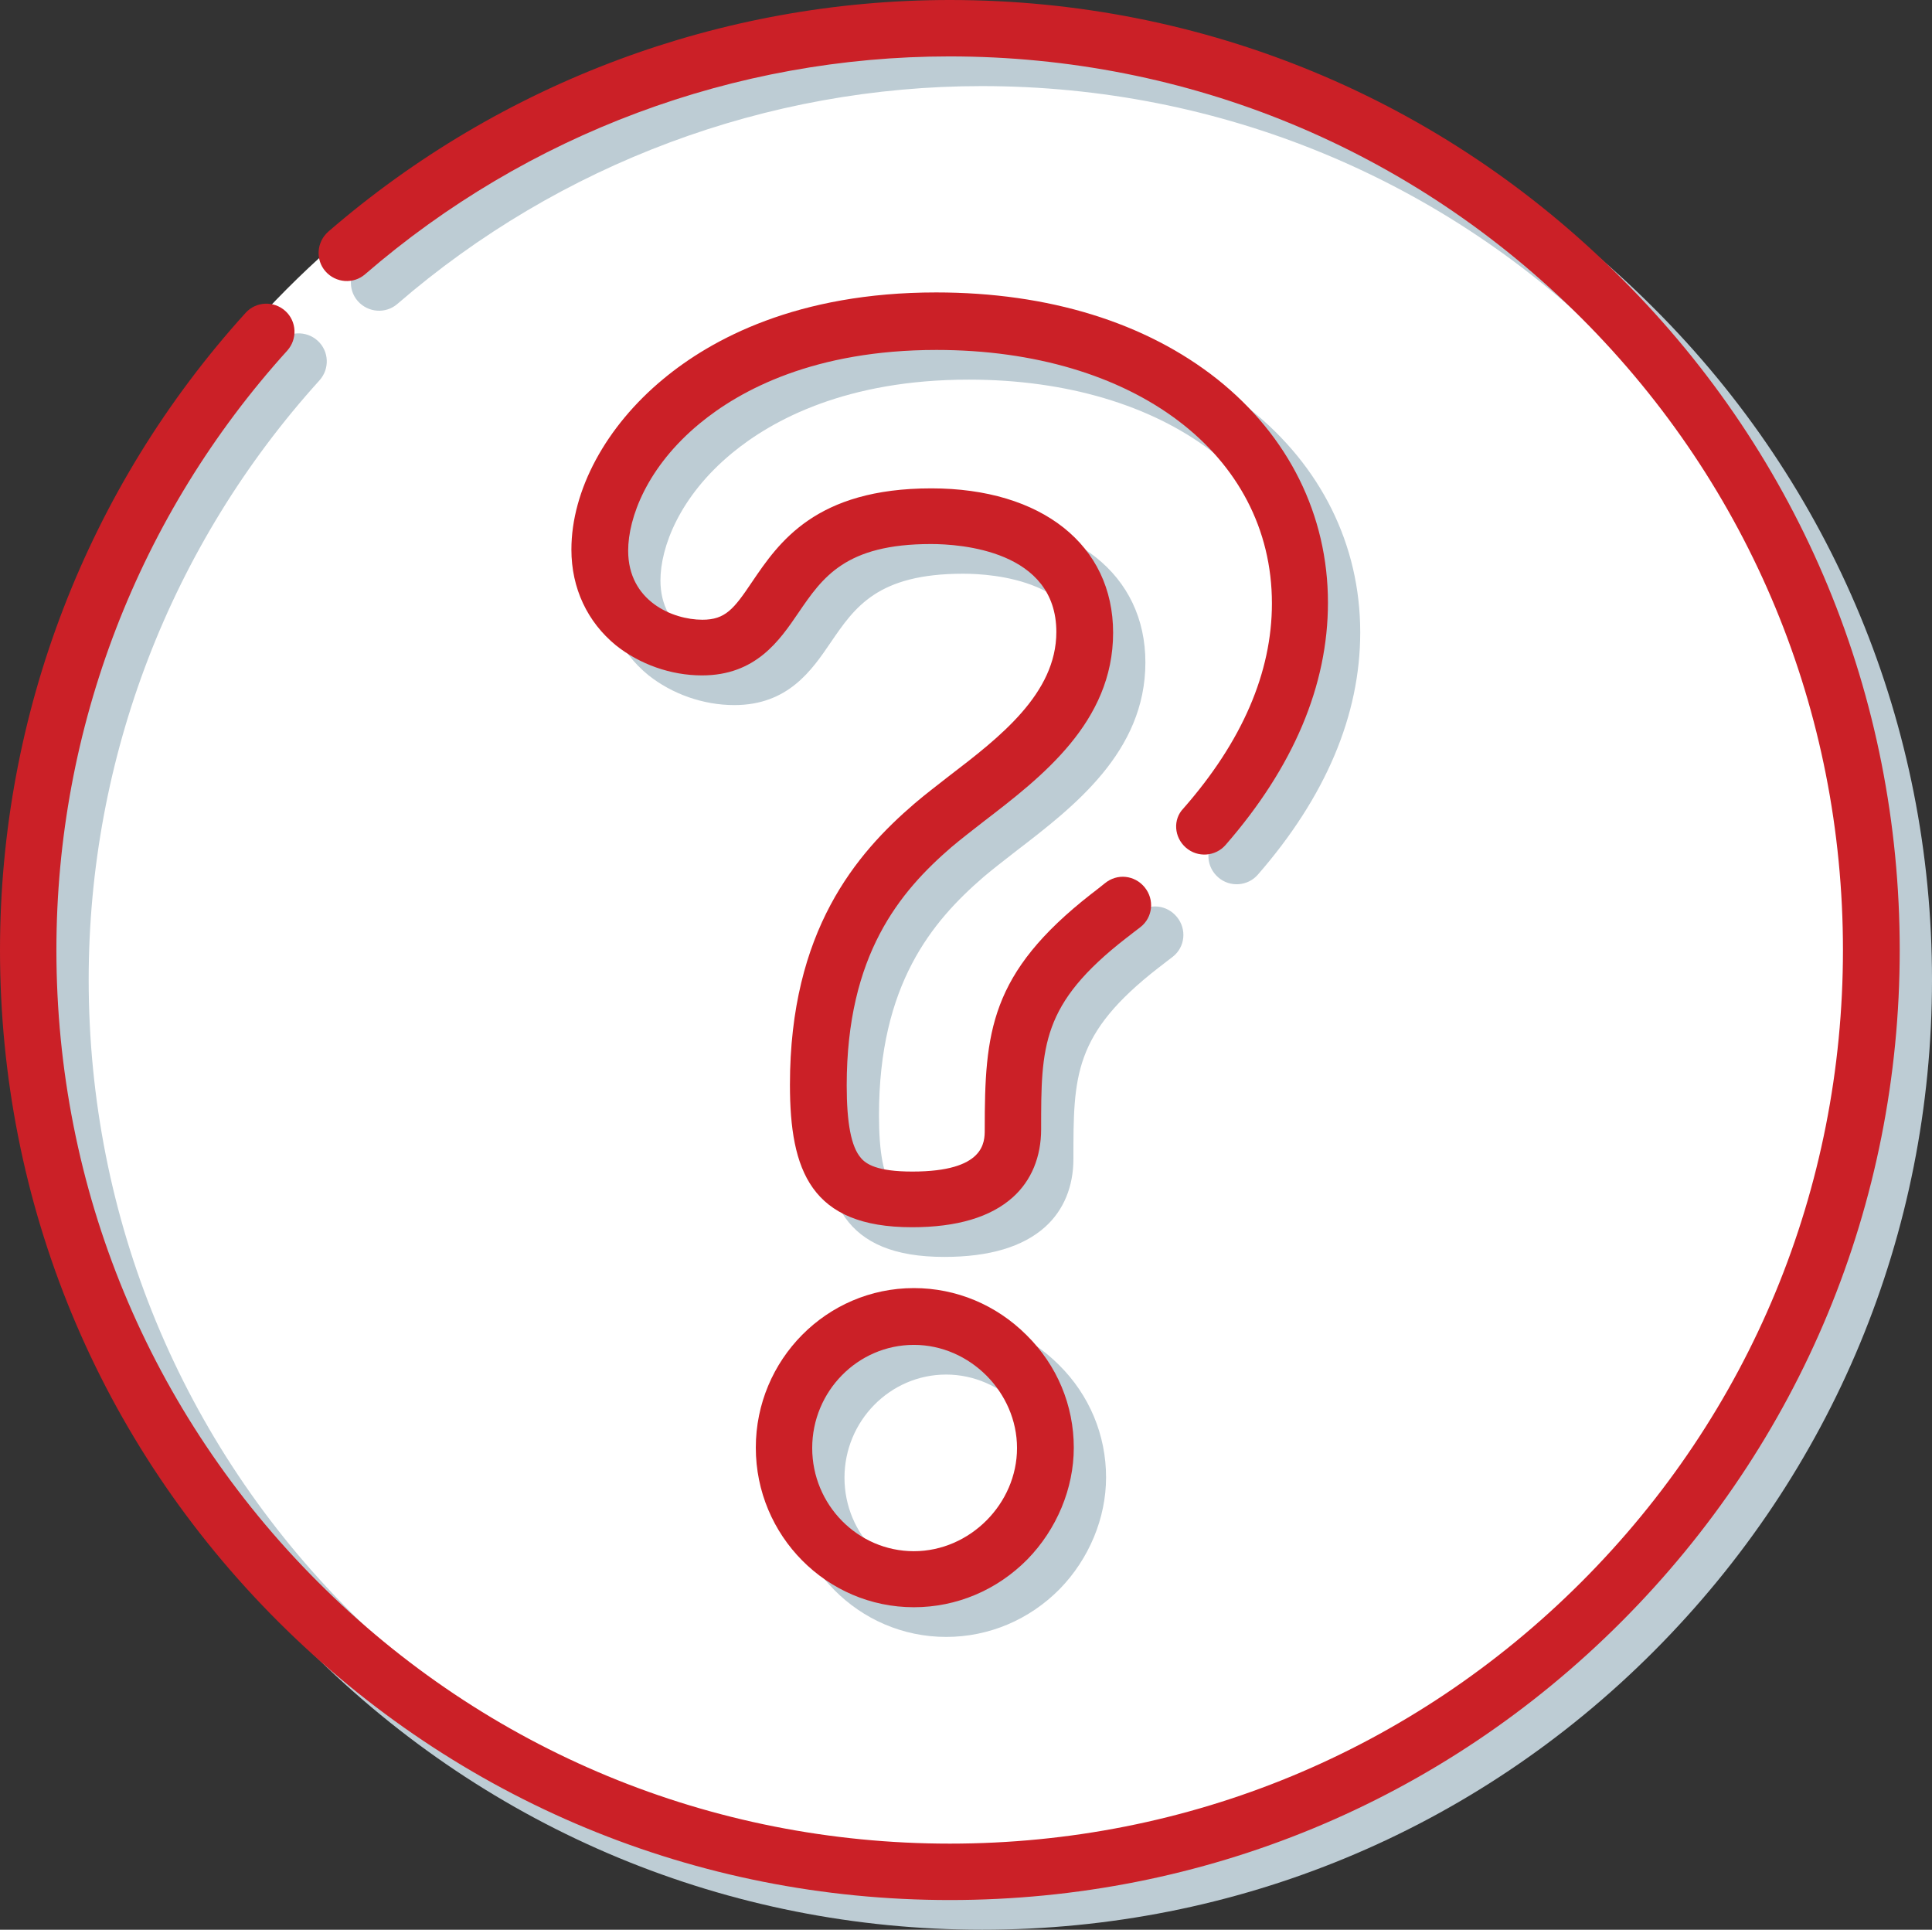
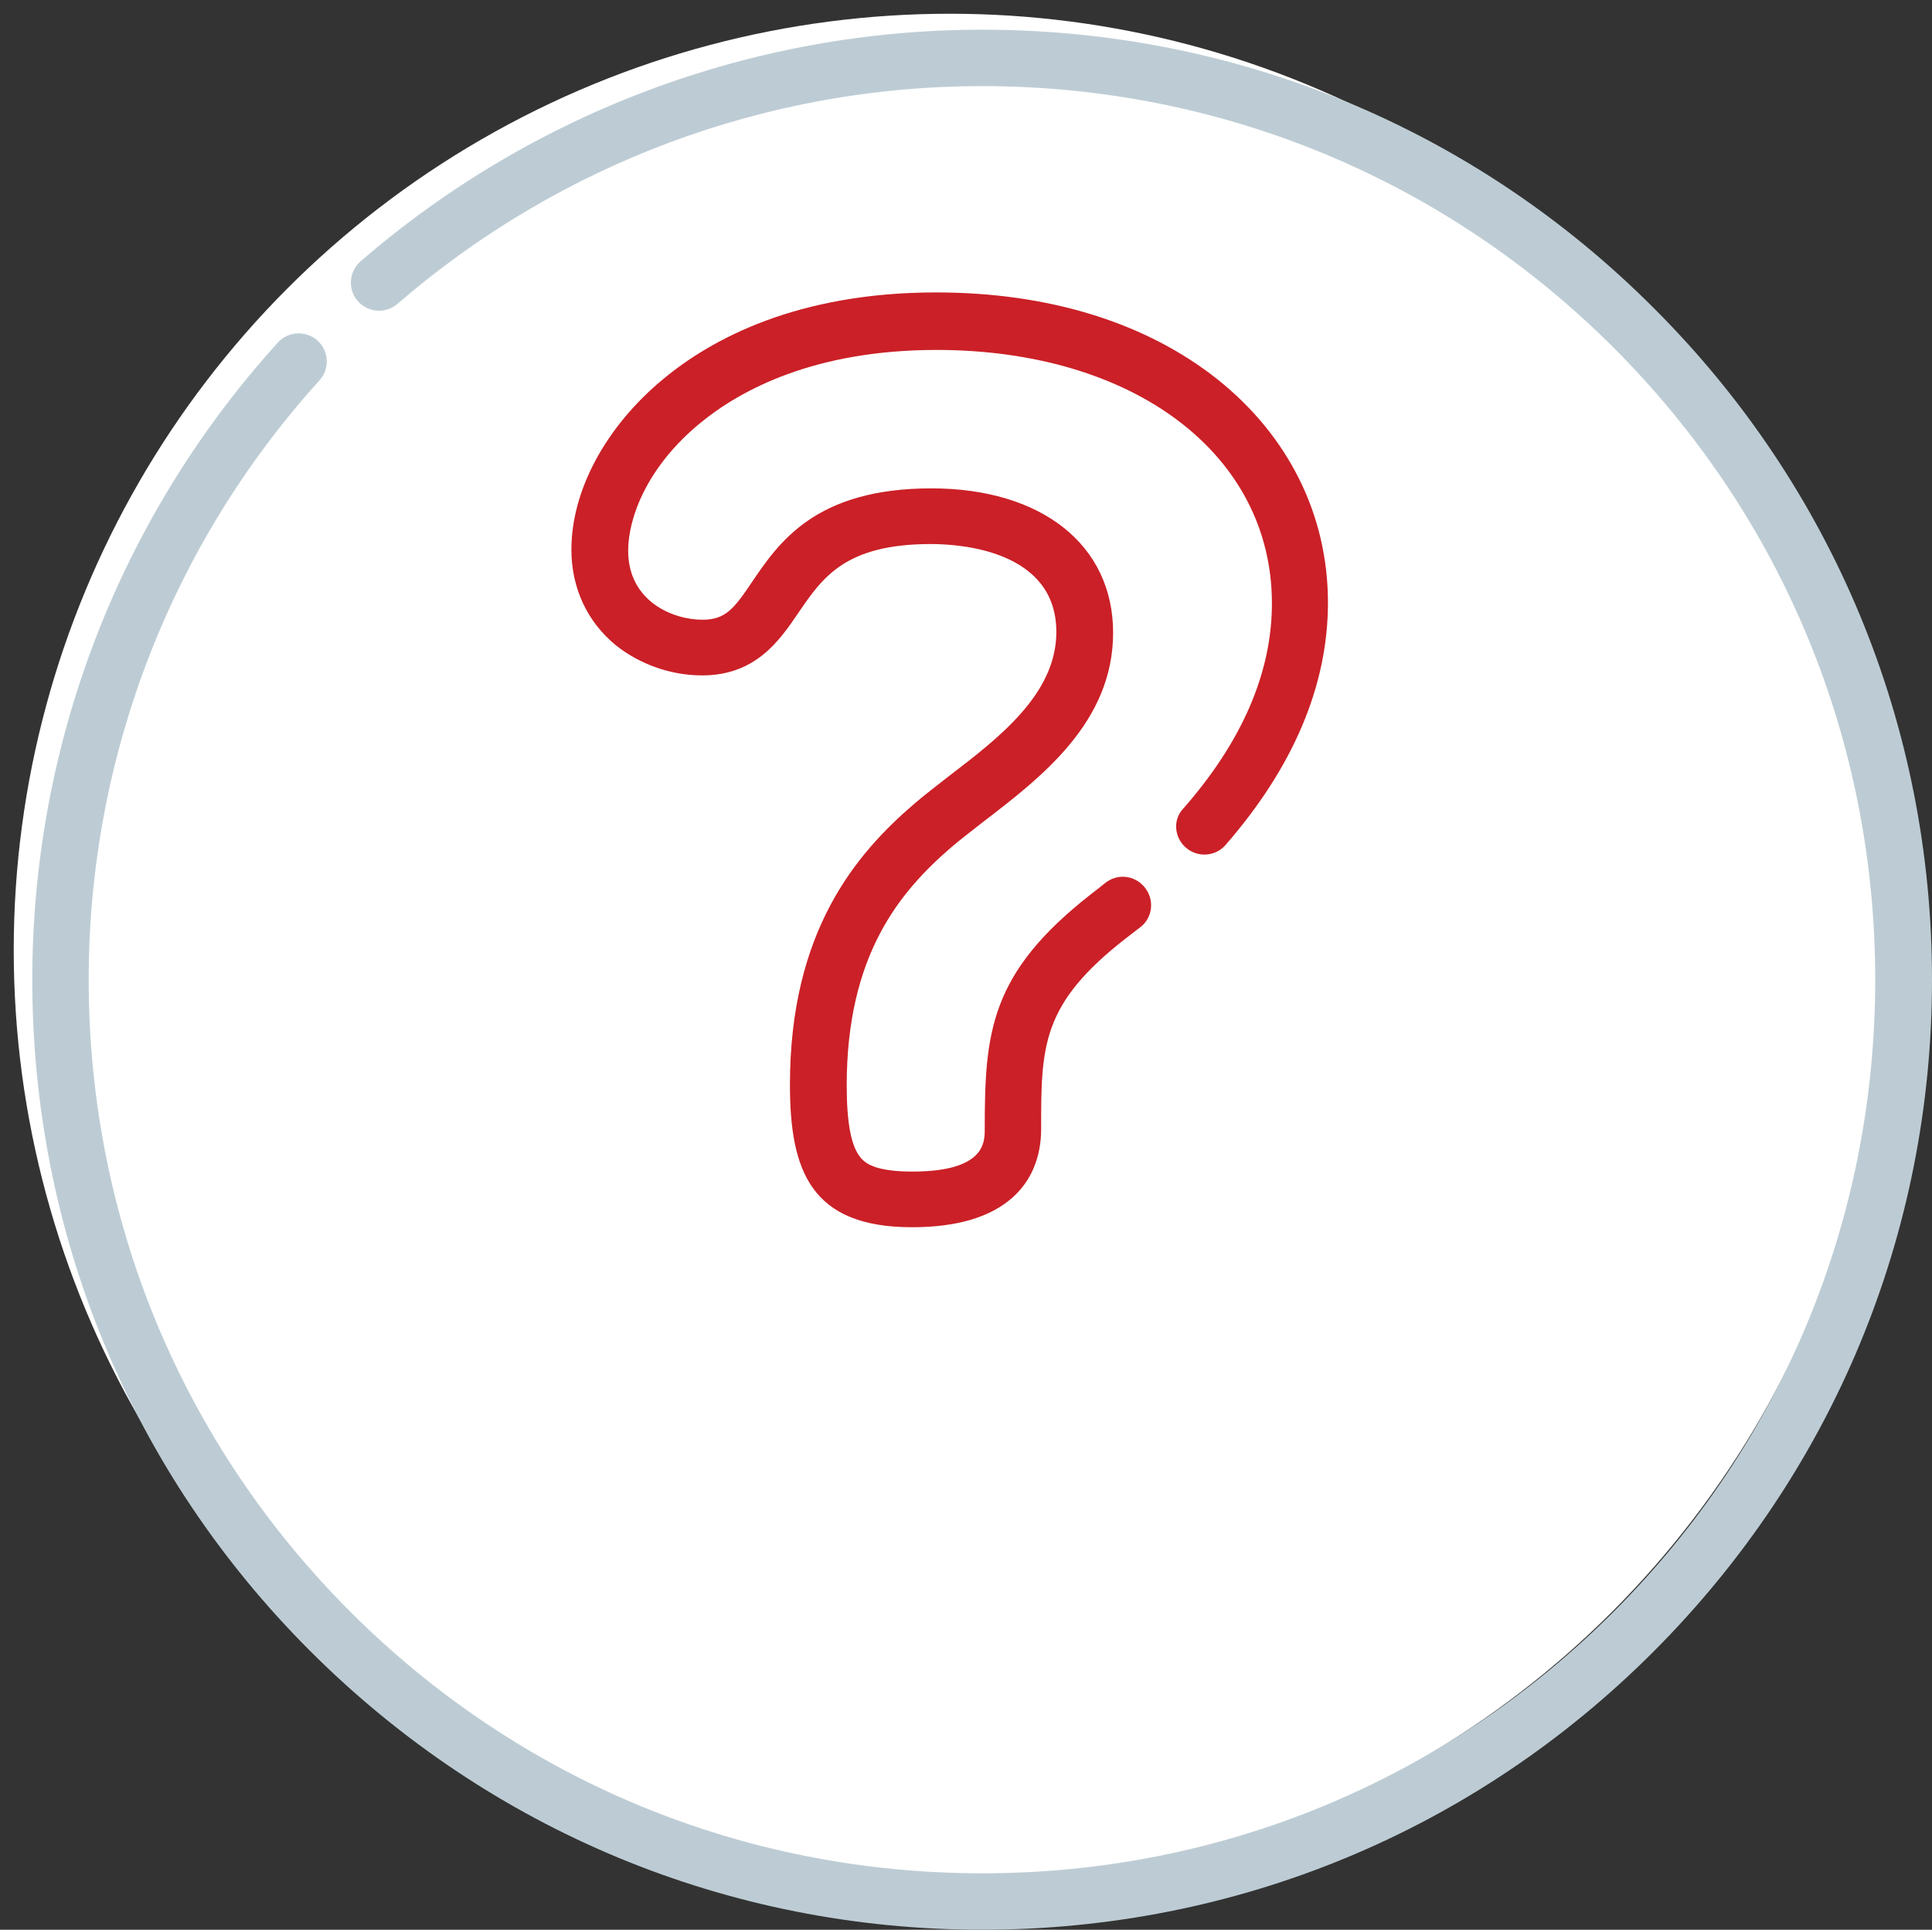
<svg xmlns="http://www.w3.org/2000/svg" version="1.1" id="Layer_1" x="0px" y="0px" viewBox="0 0 520.7 520" style="enable-background:new 0 0 520.7 520;" xml:space="preserve">
  <rect x="0" y="0" width="520.7" height="520" fill="#333333" stroke="none" />
  <style type="text/css">
	.st0{fill:#FFFFFF;}
	.st1{fill:#BDCCD4;}
	.st2{fill:#CB2027;}
</style>
  <circle class="st0" cx="256" cy="256" r="252.3" />
  <g>
    <path class="st1" d="M445.7,83c-48.3-48.4-112.6-75-181-75c-61.6,0-121,22.2-167.5,62.4c-3.2,2.8-3.5,7.6-0.8,10.7   c2.8,3.2,7.6,3.5,10.7,0.8c43.7-37.8,99.6-58.7,157.5-58.7c64.3,0,124.8,25,170.3,70.5s70.5,105.9,70.5,170.3s-25,124.8-70.5,170.3   S329,504.8,264.7,504.8s-124.8-25-170.3-70.5S23.9,328.3,23.9,264c0-59.8,22.1-117.2,62.2-161.5c2.8-3.1,2.6-7.9-0.5-10.7   c-3.1-2.8-7.9-2.6-10.7,0.5C32.2,139.4,8.7,200.4,8.7,264c0,68.4,26.6,132.7,75,181s112.6,75,181,75s132.7-26.6,181-75   s75-112.6,75-181S494.1,131.3,445.7,83z" />
-     <path class="st1" d="M255,355.1c-23.5,0-42.6,19.3-42.6,43s19.1,43,42.6,43c11.5,0,22.4-4.6,30.6-12.9c7.9-8.1,12.5-19.1,12.5-30.1   c0-11.4-4.5-22.2-12.7-30.3C277.2,359.6,266.4,355.1,255,355.1z M255,426c-15.1,0-27.4-12.5-27.4-27.8s12.3-27.8,27.4-27.8   c15.1,0,27.8,12.8,27.8,27.8S270.1,426,255,426z" />
-     <path class="st1" d="M328.3,236.4c3.2,2.8,8,2.4,10.7-0.7c18.3-21,27.6-43,27.6-65.3c0-23.6-10.6-44.9-29.8-60.2   c-19.3-15.3-45.5-23.4-75.8-23.4c-37.5,0-60.6,12.6-73.5,23.3c-15.5,12.8-24.8,30-24.8,46c0,10.4,4.3,19.5,12,25.8   c6.4,5.1,14.8,8.1,23.2,8.1c14.5,0,20.9-9.4,26-16.9c6.5-9.5,12.6-18.5,35.7-18.5c7.9,0,33.8,1.7,33.8,23.7   c0,16.6-15.3,28.4-28.9,38.8c-3.3,2.6-6.5,5-9.4,7.5c-15.6,13.4-33.5,34.2-33.5,75.7c0,23.1,5.6,38.4,32.9,38.4   c12.1,0,21.2-2.7,27.2-8.1c5-4.5,7.6-10.9,7.6-18.3c0-22.4,0-33.7,22.9-51.5l0.4-0.3c1-0.8,2.2-1.7,3.5-2.7   c3.3-2.6,3.8-7.4,1.1-10.7c-2.7-3.3-7.4-3.8-10.7-1.1c-1.2,1-2.3,1.8-3.3,2.6l-0.4,0.3c-27.4,21.4-28.7,37.3-28.7,63.5   c0,3.4,0,11.3-19.5,11.3c-9.5,0-12.5-2-13.9-3.7c-2.6-3-3.8-9.4-3.8-19.5c0-35.2,14.3-52.2,28.2-64.2c2.6-2.2,5.6-4.5,8.8-7   c15.5-11.9,34.8-26.7,34.8-50.8c0-23.6-19.2-38.9-49-38.9c-31.2,0-41.1,14.6-48.3,25.2c-4.9,7.3-7.2,10.2-13.4,10.2   c-8,0-20-5-20-18.6c0-8.9,5.1-22.6,19.3-34.3c10.9-9,30.9-19.8,63.8-19.8c53.2,0,90.4,28.1,90.4,68.3c0,18.6-8,37.2-23.9,55.3   C324.8,228.8,325.1,233.6,328.3,236.4z" />
  </g>
  <g>
-     <path class="st2" d="M437,75C388.7,26.6,324.4,0,256,0C194.4,0,135,22.2,88.5,62.4c-3.2,2.8-3.5,7.6-0.8,10.7   c2.8,3.2,7.6,3.5,10.7,0.8c43.7-37.8,99.6-58.7,157.5-58.7c64.3,0,124.8,25,170.3,70.5s70.5,105.9,70.5,170.3s-25,124.8-70.5,170.3   S320.3,496.8,256,496.8s-124.8-25-170.3-70.5S15.2,320.3,15.2,256c0-59.8,22.1-117.2,62.2-161.5c2.8-3.1,2.6-7.9-0.5-10.7   c-3.1-2.8-7.9-2.6-10.7,0.5C23.5,131.4,0,192.4,0,256c0,68.4,26.6,132.7,75,181s112.6,75,181,75s132.7-26.6,181-75s75-112.6,75-181   S485.4,123.3,437,75z" />
-     <path class="st2" d="M246.3,347.1c-23.5,0-42.6,19.3-42.6,43s19.1,43,42.6,43c11.5,0,22.4-4.6,30.6-12.9   c7.9-8.1,12.5-19.1,12.5-30.1c0-11.4-4.5-22.2-12.7-30.3C268.5,351.6,257.7,347.1,246.3,347.1z M246.3,418   c-15.1,0-27.4-12.5-27.4-27.8s12.3-27.8,27.4-27.8s27.8,12.8,27.8,27.8S261.4,418,246.3,418z" />
    <path class="st2" d="M319.6,228.4c3.2,2.8,8,2.4,10.7-0.7c18.3-21,27.6-43,27.6-65.3c0-23.6-10.6-44.9-29.8-60.2   c-19.3-15.3-45.5-23.4-75.8-23.4c-37.5,0-60.6,12.6-73.5,23.3c-15.5,12.8-24.8,30-24.8,46c0,10.4,4.3,19.5,12,25.8   c6.4,5.1,14.8,8.1,23.2,8.1c14.5,0,20.9-9.4,26-16.9c6.5-9.5,12.6-18.5,35.7-18.5c7.9,0,33.8,1.7,33.8,23.7   c0,16.6-15.3,28.4-28.9,38.8c-3.3,2.6-6.5,5-9.4,7.5c-15.6,13.4-33.5,34.2-33.5,75.7c0,23.1,5.6,38.4,32.9,38.4   c12.1,0,21.2-2.7,27.2-8.1c5-4.5,7.6-10.9,7.6-18.3c0-22.4,0-33.7,22.9-51.5l0.4-0.3c1-0.8,2.2-1.7,3.5-2.7   c3.3-2.6,3.8-7.4,1.1-10.7s-7.4-3.8-10.7-1.1c-1.2,1-2.3,1.8-3.3,2.6l-0.4,0.3c-27.4,21.4-28.7,37.3-28.7,63.5   c0,3.4,0,11.3-19.5,11.3c-9.5,0-12.5-2-13.9-3.7c-2.6-3-3.8-9.4-3.8-19.5c0-35.2,14.3-52.2,28.2-64.2c2.6-2.2,5.6-4.5,8.8-7   c15.5-11.9,34.8-26.7,34.8-50.8c0-23.6-19.2-38.9-49-38.9c-31.2,0-41.1,14.6-48.3,25.2c-4.9,7.3-7.2,10.2-13.4,10.2   c-8,0-20-5-20-18.6c0-8.9,5.1-22.6,19.3-34.3c10.9-9,30.9-19.8,63.8-19.8c53.2,0,90.4,28.1,90.4,68.3c0,18.6-8,37.2-23.9,55.3   C316.1,220.8,316.4,225.6,319.6,228.4z" />
  </g>
</svg>